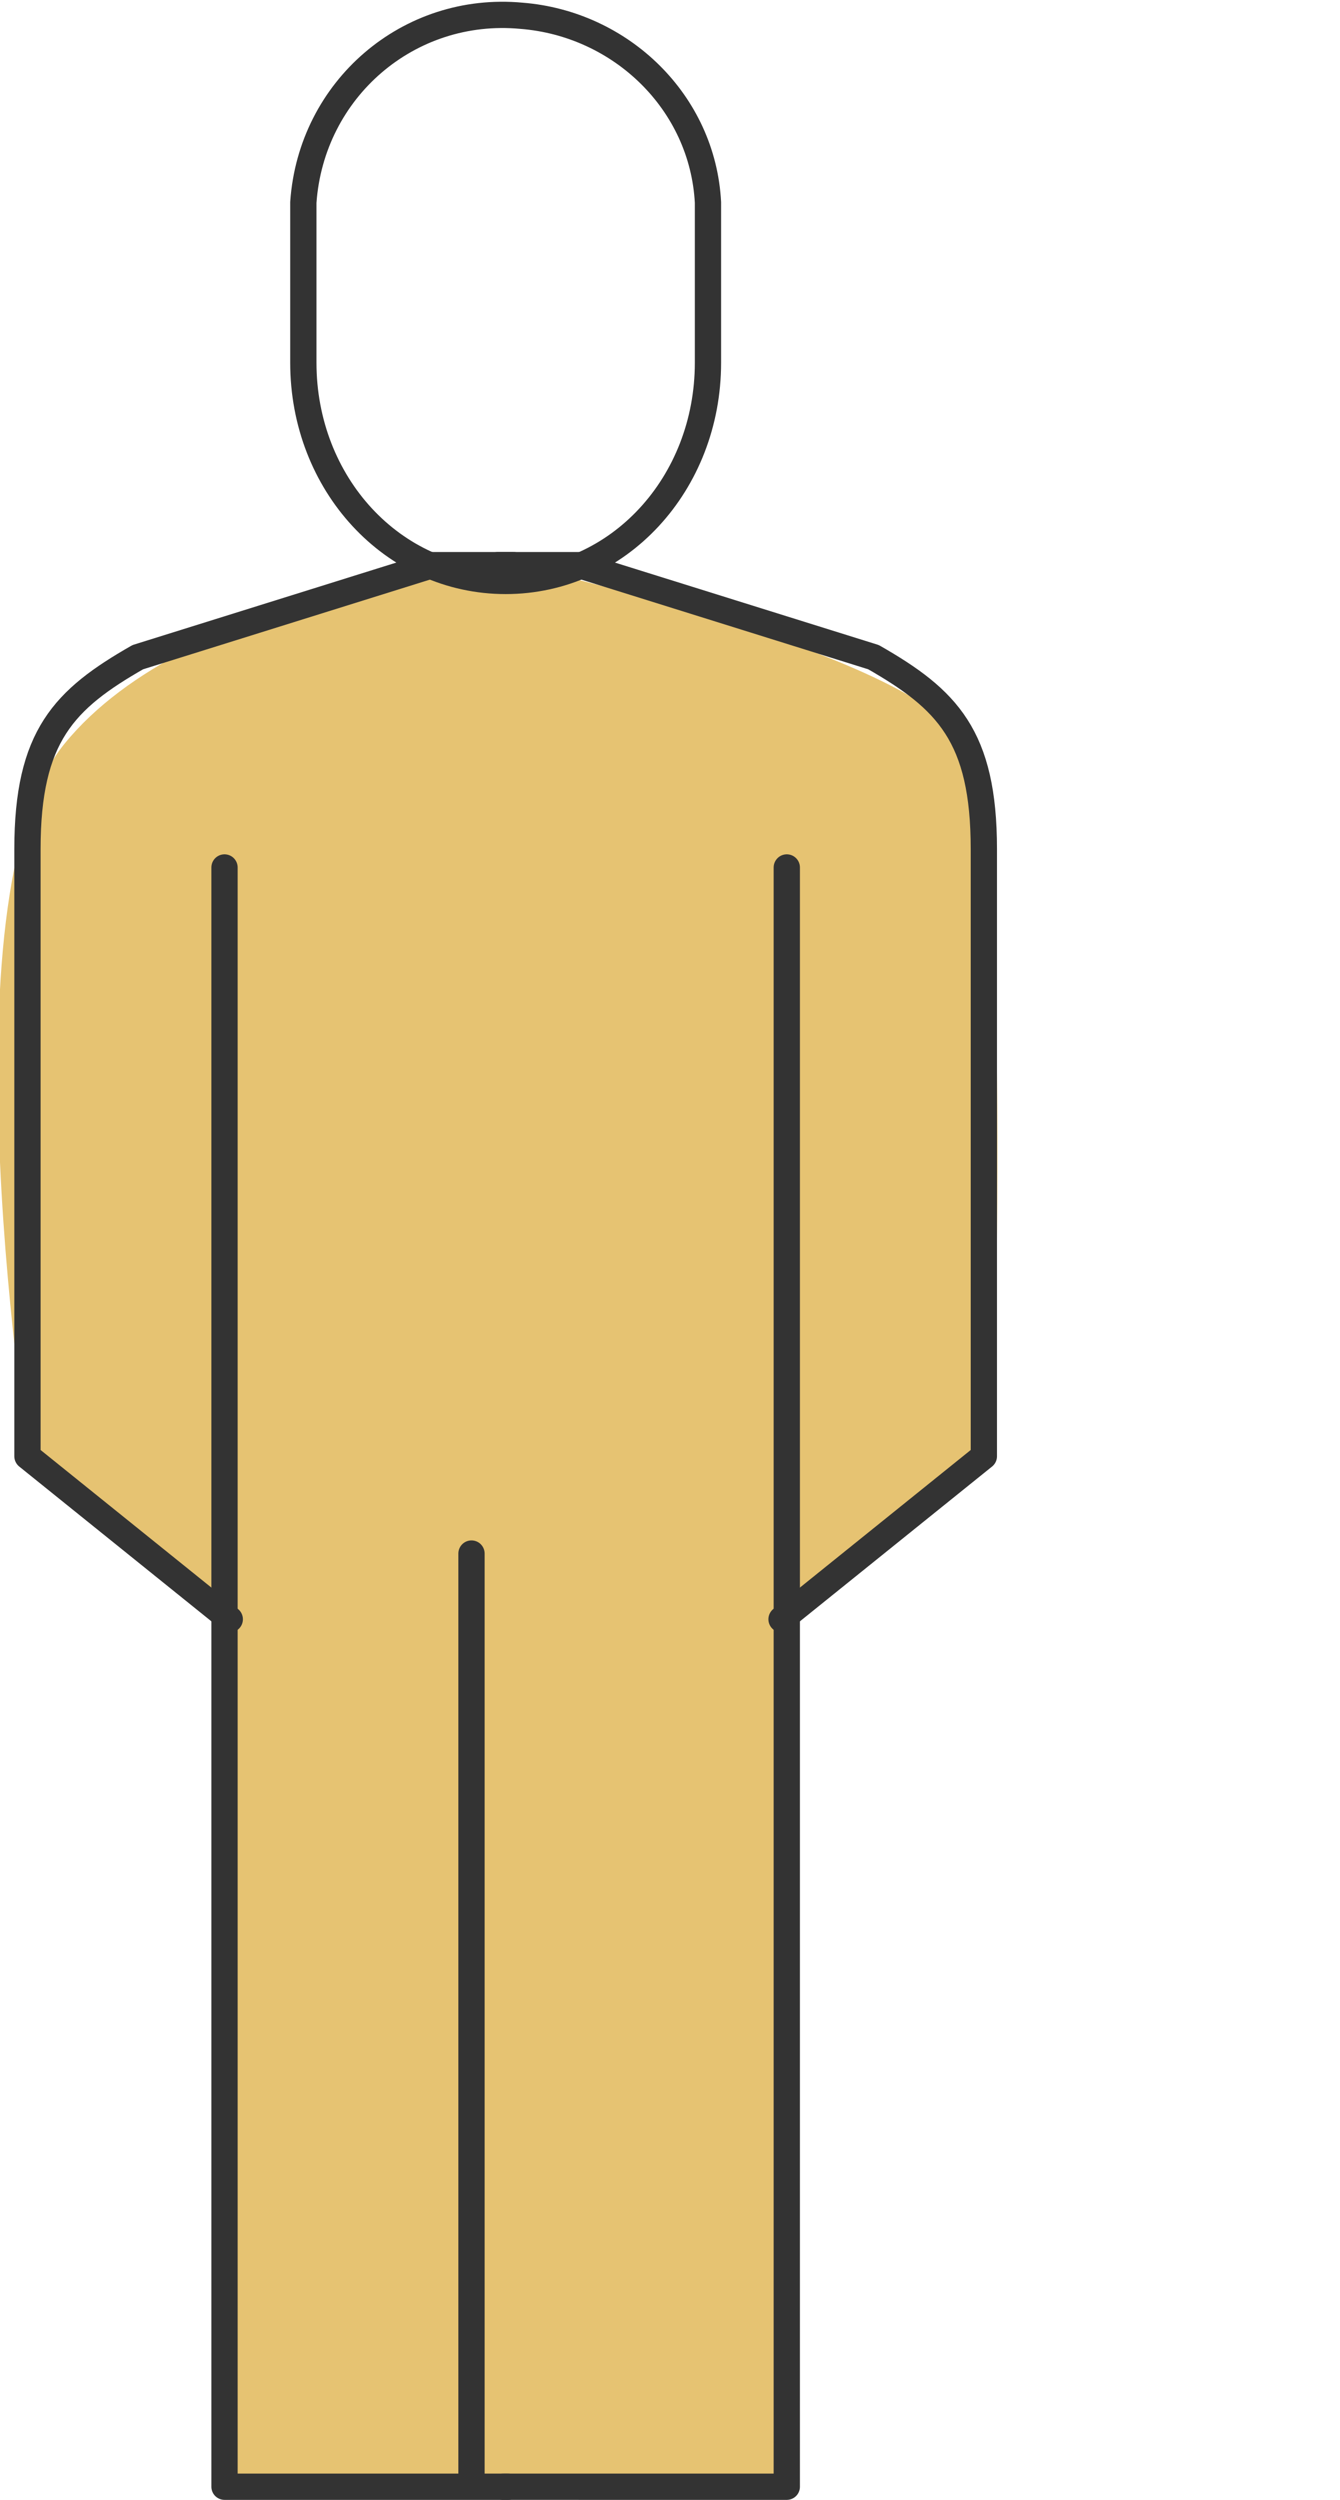
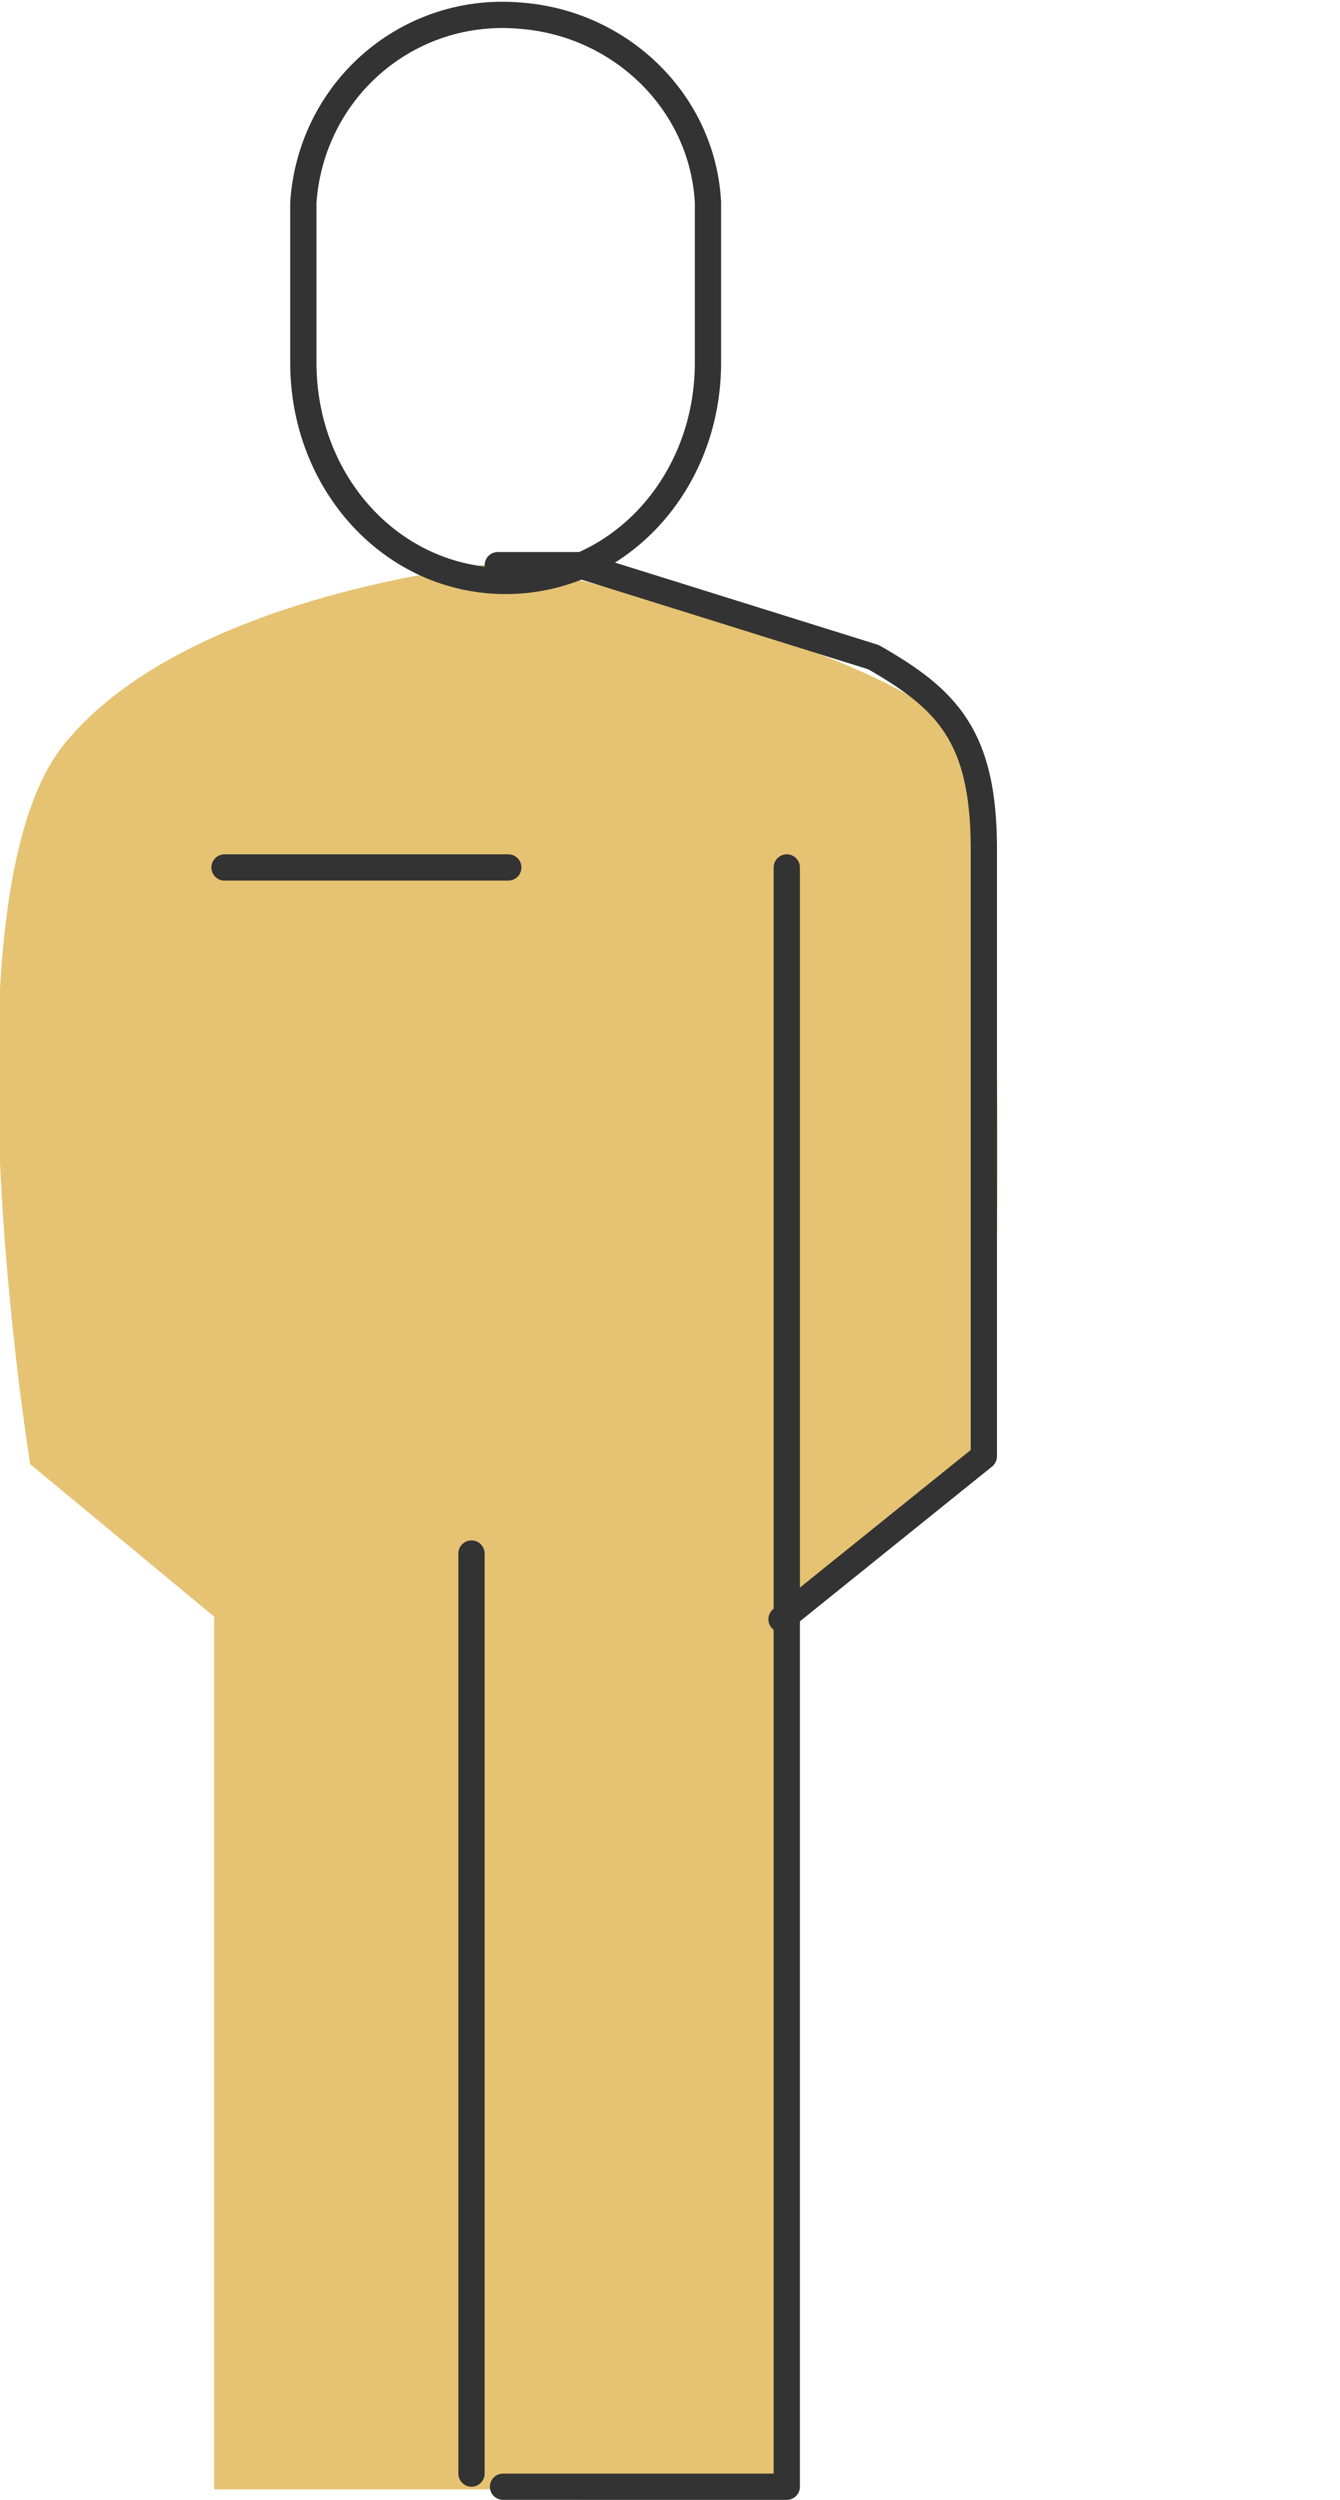
<svg xmlns="http://www.w3.org/2000/svg" version="1.1" id="レイヤー_1" x="0px" y="0px" viewBox="0 0 51 95.1" style="enable-background:new 0 0 51 95.1;" xml:space="preserve">
  <style type="text/css">
	.st0{fill:#E6C372;}
	.st1{fill:none;stroke:#333333;stroke-linecap:round;stroke-linejoin:round;}
</style>
  <g id="グループ_471" transform="translate(-131.75 -193.5)">
    <path id="パス_135" class="st0" d="M151,214.9c0,0-12,1-16.8,6.9s-1.3,27.4-1.3,27.4l7,5.8v33.2h22.2v-33.2l7.4-5.8   c0,0,0.9-23.9-1-27.4S151,214.9,151,214.9z" />
    <g id="グループ_462" transform="translate(132.795 194)">
-       <path id="パス_111" class="st1" d="M7.5,32.5v61.6h10.8" />
-       <path id="パス_112" class="st1" d="M7.7,61.1L0,54.9V31.8c0-4.3,1.4-5.7,4.2-7.3L15.4,21h3.1" />
+       <path id="パス_111" class="st1" d="M7.5,32.5h10.8" />
      <path id="パス_113" class="st1" d="M28.9,32.5v61.6H18.1" />
      <path id="パス_114" class="st1" d="M28.7,61.1l7.7-6.2V31.8c0-4.3-1.4-5.7-4.2-7.3L21,21h-3.1" />
      <line id="線_56" class="st1" x1="16.9" y1="58.6" x2="16.9" y2="93.6" />
      <path id="パス_115" class="st1" d="M18.2,21.6c-4.3,0-7.7-3.7-7.7-8.3V7.2c0.3-4.3,4-7.5,8.3-7.1c3.8,0.3,6.9,3.3,7.1,7.1v6.1    C25.9,17.9,22.5,21.6,18.2,21.6z" />
    </g>
  </g>
</svg>